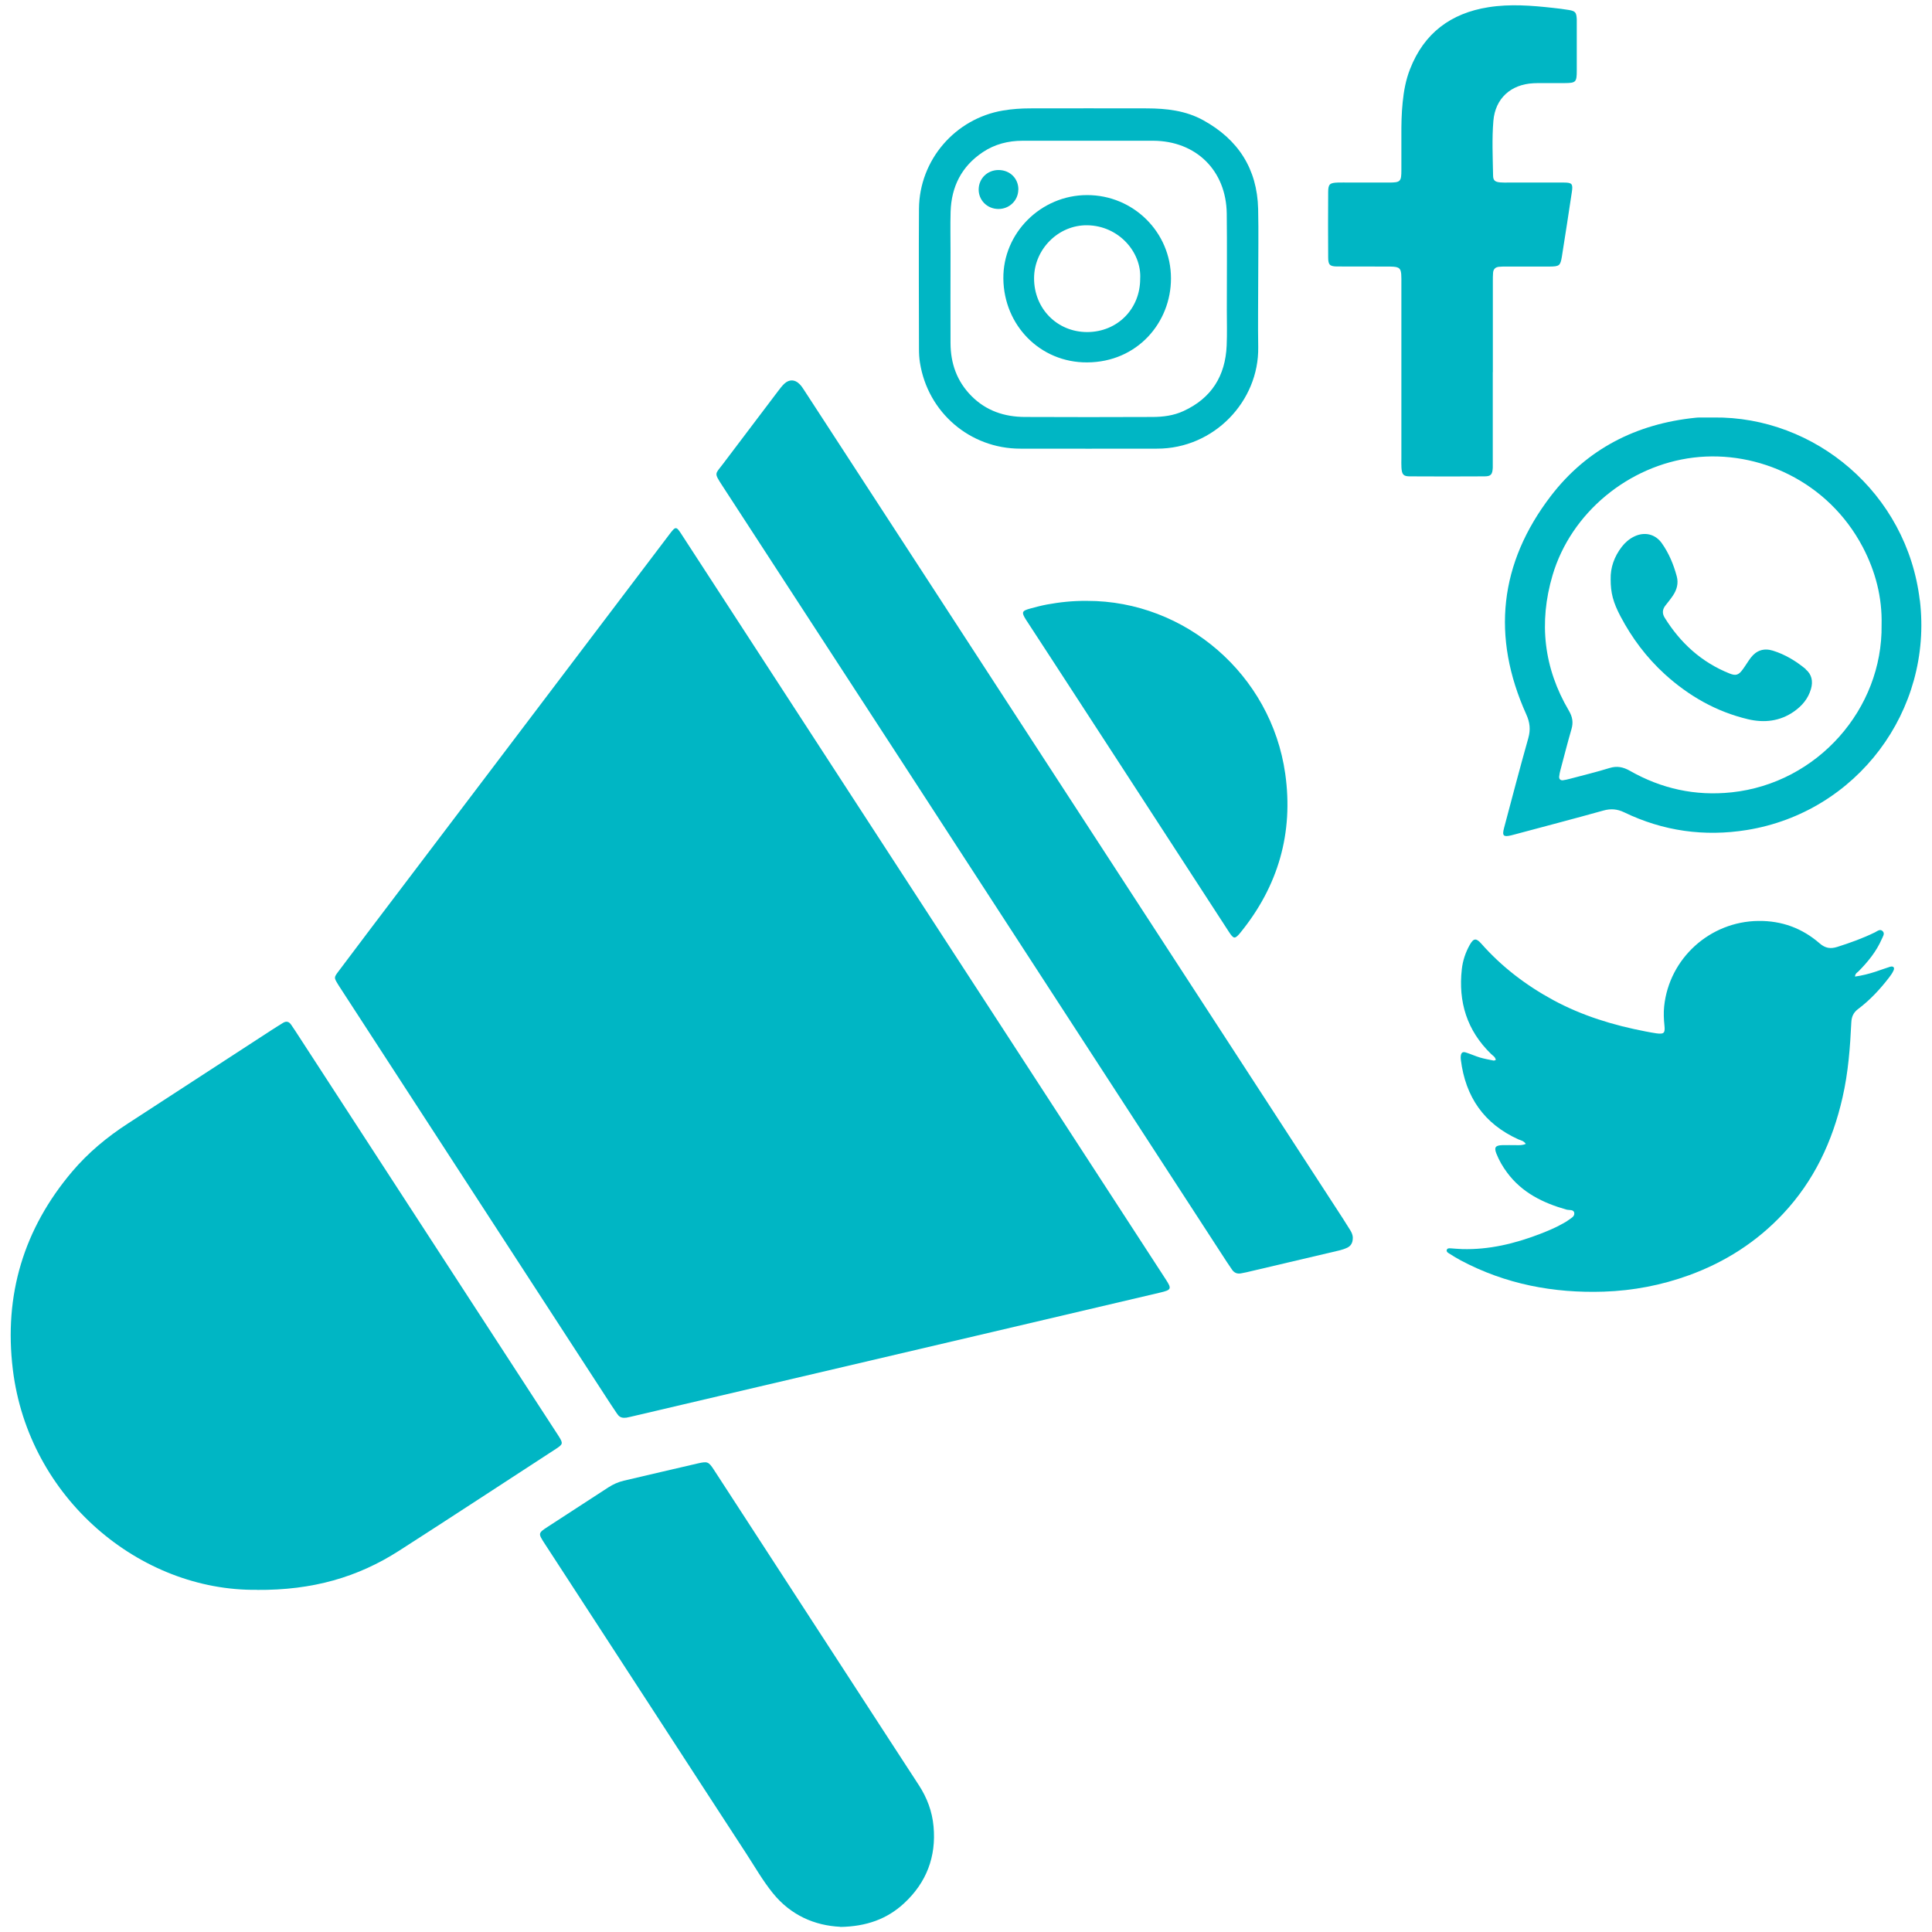
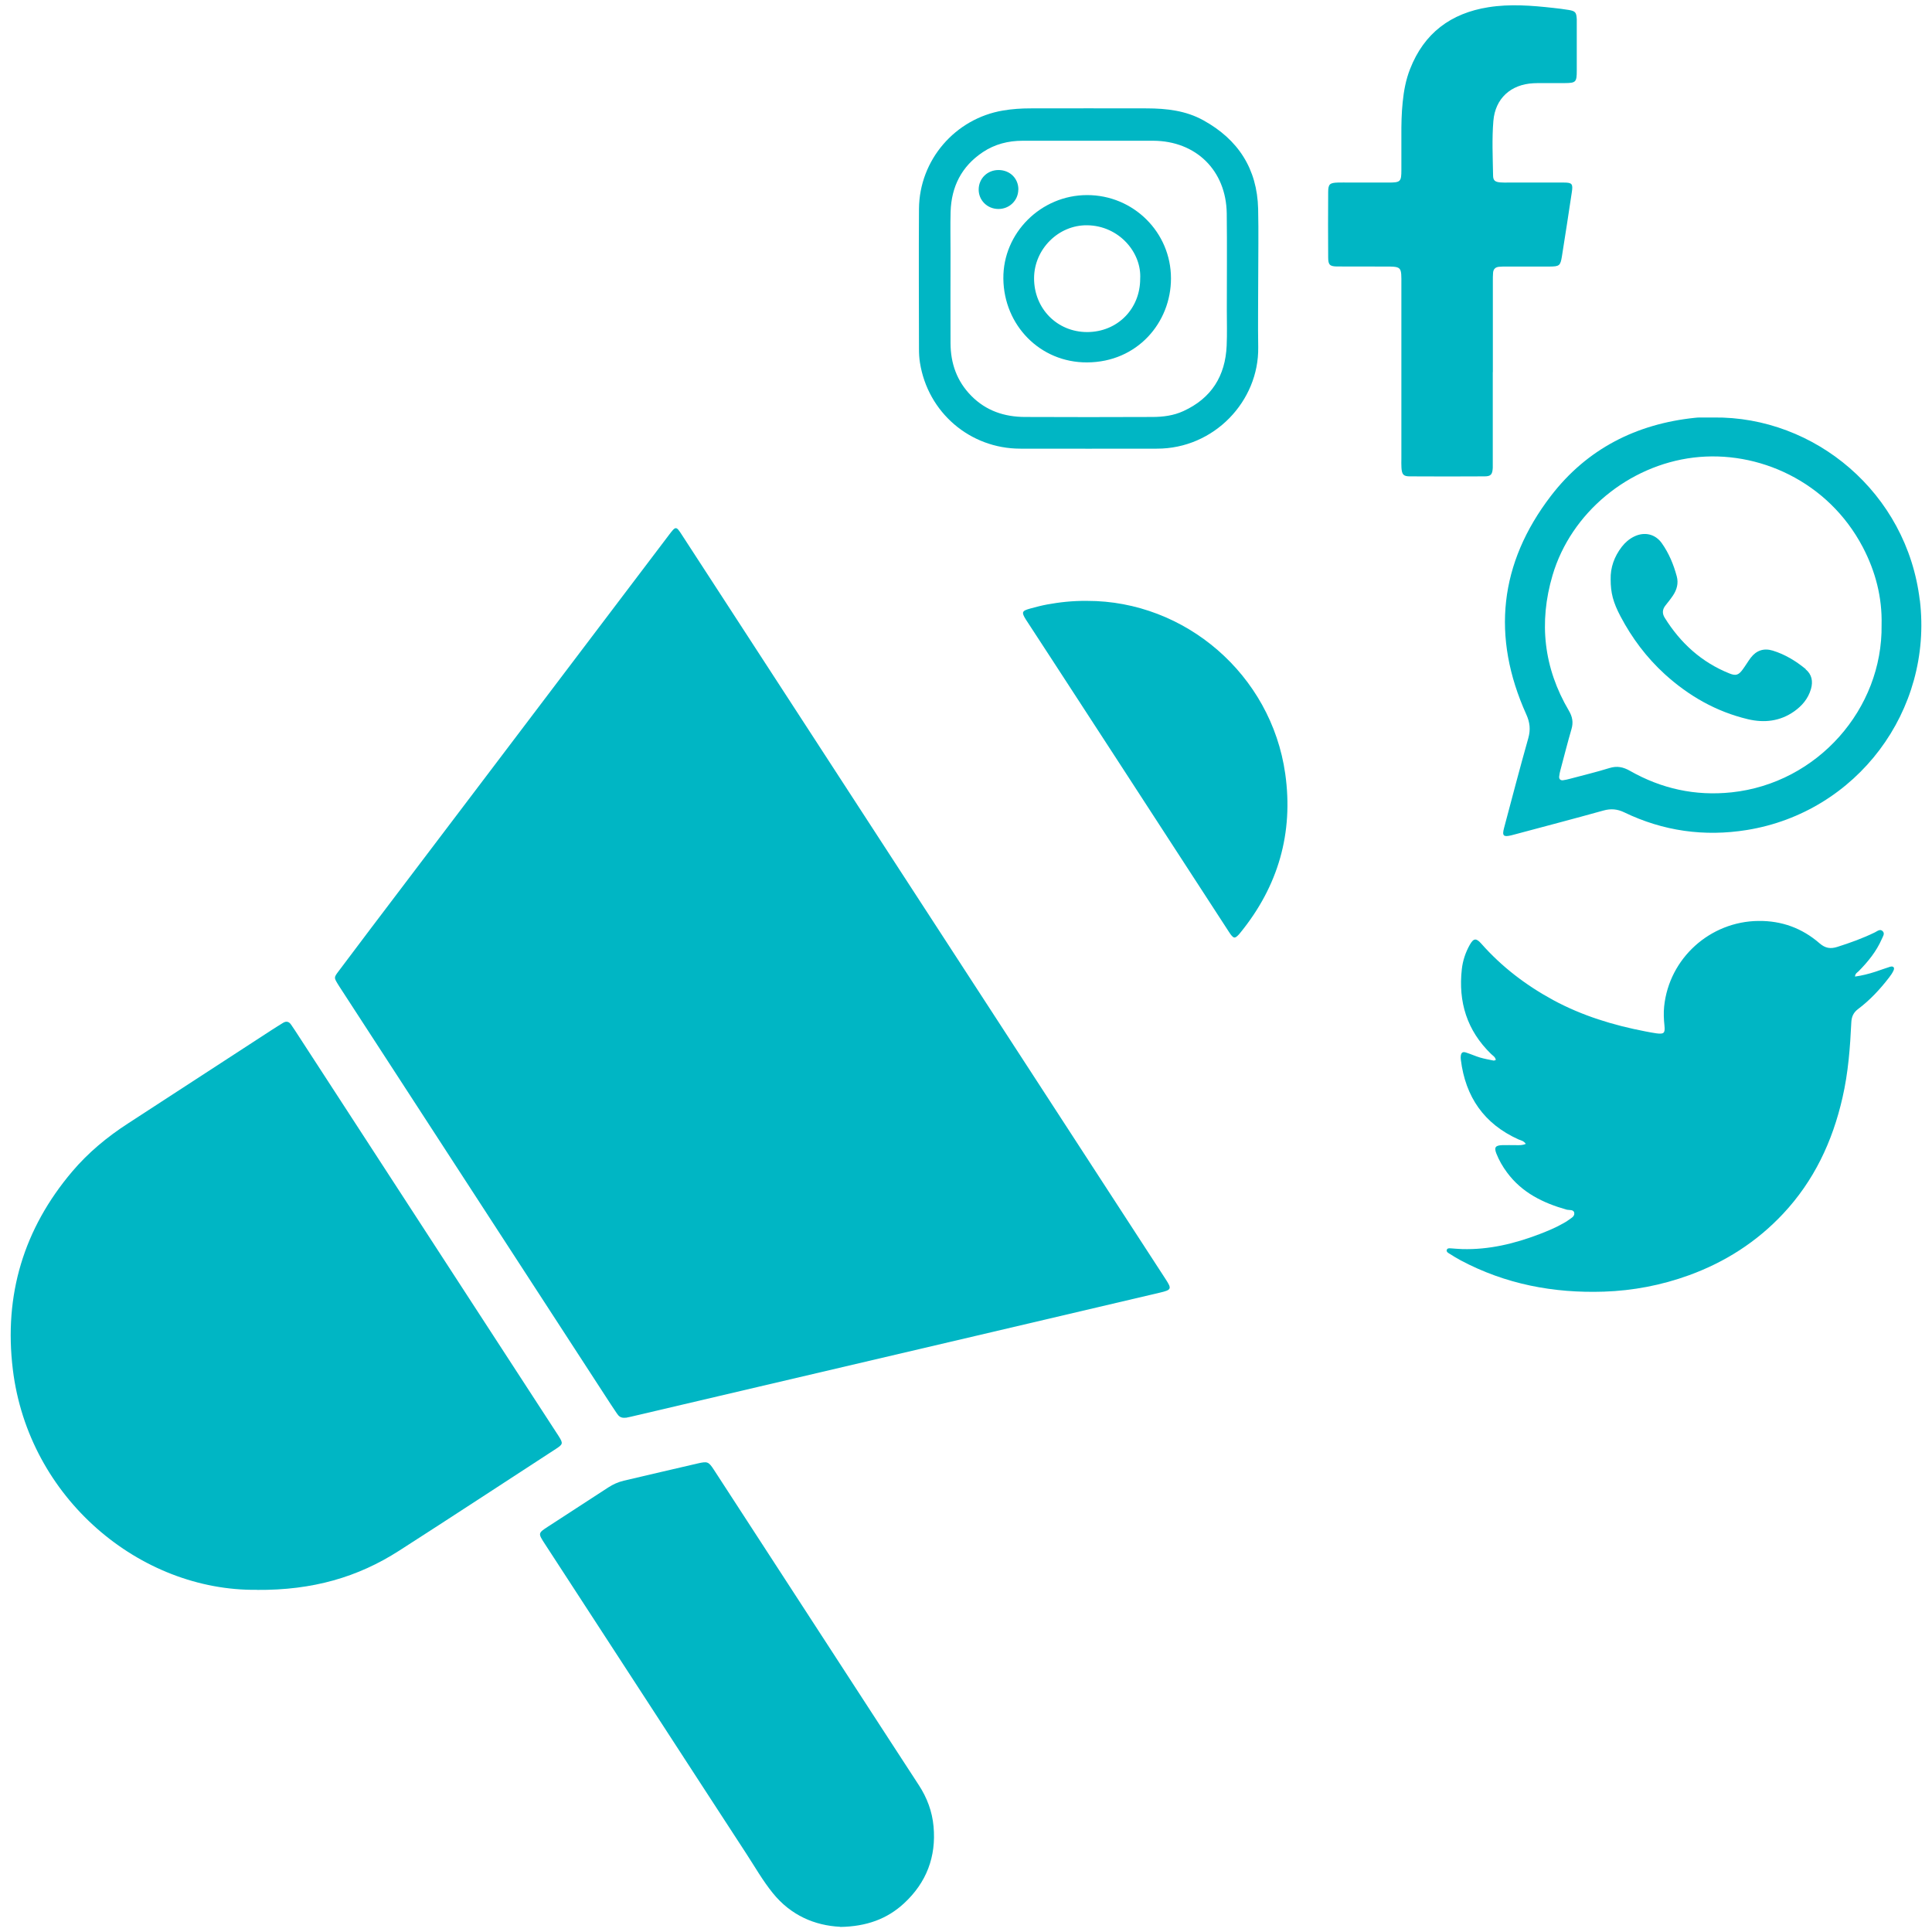
<svg xmlns="http://www.w3.org/2000/svg" id="Layer_1" viewBox="0 0 256 256">
  <path d="m202.17,151.56c-.29-.41-.65-.45-.96-.58-4.57-2.06-7.03-5.64-7.64-10.55-.02-.17-.03-.34-.01-.51.06-.46.26-.6.71-.45.62.2,1.22.47,1.84.66.59.17,1.2.28,1.8.4.08.02.18-.05.29-.08-.06-.41-.4-.57-.63-.8-3.19-3.1-4.36-6.89-3.87-11.24.13-1.14.49-2.21,1.05-3.21.51-.9.85-.93,1.54-.15,2.71,3.07,5.92,5.51,9.51,7.46,3.84,2.08,7.97,3.34,12.24,4.16.47.09.94.18,1.42.25,1.02.14,1.19-.02,1.09-1.01-.09-.86-.13-1.71-.04-2.57.67-6.37,6.08-11.24,12.48-11.31,3.1-.04,5.81.96,8.12,2.97.76.66,1.45.75,2.34.47,1.7-.54,3.38-1.14,4.99-1.93.32-.16.69-.5,1.03-.15.32.33.01.71-.13,1.05-.71,1.63-1.81,2.98-3.05,4.24-.18.18-.47.3-.49.72.94-.13,1.83-.36,2.7-.64.65-.21,1.29-.46,1.95-.66.42-.12.63.1.46.48-.15.34-.37.66-.6.95-1.2,1.56-2.53,2.99-4.1,4.17-.6.45-.86.99-.9,1.74-.16,3.36-.41,6.71-1.17,10-1.32,5.81-3.78,11.03-7.88,15.4-3.49,3.72-7.68,6.4-12.47,8.14-3.64,1.32-7.39,2.04-11.27,2.17-6.68.22-13.04-.99-18.98-4.15-.54-.29-1.07-.62-1.59-.95-.14-.09-.3-.21-.25-.41.07-.26.3-.24.51-.23.51.03,1.03.09,1.54.1,3.56.1,6.94-.72,10.24-1.98,1.06-.41,2.11-.84,3.09-1.4.24-.14.49-.26.7-.43.35-.26.88-.49.82-.96-.06-.52-.66-.36-1.03-.46-3.11-.88-5.9-2.24-7.88-4.92-.58-.78-1.06-1.61-1.41-2.5-.32-.81-.14-1.08.72-1.12.65-.02,1.3,0,1.96,0,.37,0,.75.03,1.19-.16Z" style="fill:#00b6c4; stroke-width:0px;" />
  <path d="m197.8,49.31c0,3.91,0,7.83,0,11.74,0,.31,0,.62,0,.93-.05.89-.24,1.14-1.1,1.14-3.29.02-6.59.02-9.89,0-.86,0-1.05-.25-1.11-1.14-.03-.41-.01-.82-.01-1.24,0-7.72,0-15.45,0-23.17,0-.41.01-.83-.02-1.23-.06-.74-.27-.94-1.03-1-.34-.03-.69-.02-1.03-.02-2.13,0-4.26,0-6.38-.01-1.02,0-1.24-.21-1.24-1.2-.02-2.88-.02-5.77,0-8.65,0-1.06.21-1.24,1.29-1.27.51-.02,1.03,0,1.54,0,1.72,0,3.43,0,5.15,0,1.61,0,1.72-.11,1.72-1.68,0-1.51.01-3.02,0-4.53-.01-1.48.02-2.95.17-4.42.15-1.51.42-2.99.98-4.41,1.85-4.75,5.39-7.4,10.37-8.19,2.87-.46,5.75-.23,8.62.09.68.07,1.36.16,2.04.27.88.15,1.01.32,1.06,1.23,0,.17,0,.34,0,.51,0,2.09,0,4.19,0,6.28,0,1.55-.11,1.66-1.62,1.67-1,0-1.99,0-2.99,0-.38,0-.76,0-1.13.02-3,.15-5.06,2.01-5.31,4.99-.2,2.39-.08,4.8-.04,7.2,0,.69.25.89.96.95.34.03.69.02,1.03.02,2.47,0,4.94,0,7.41,0,1.06,0,1.2.18,1.04,1.24-.43,2.85-.86,5.7-1.32,8.55-.2,1.23-.34,1.33-1.62,1.34-1.92.01-3.84,0-5.77,0-.31,0-.62,0-.93.03-.48.04-.76.3-.8.78-.03.38-.03.75-.03,1.13,0,4.02,0,8.03,0,12.05Z" style="fill:#00b6c4; stroke-width:0px;" />
  <path d="m82.93,187.85c-.67.09-.95-.2-1.19-.56-.52-.77-1.03-1.54-1.53-2.32-5.24-8.06-10.48-16.12-15.71-24.18-6.51-10.02-13.01-20.04-19.52-30.05-.07-.12-.15-.23-.22-.35-.5-.83-.52-.87.06-1.64,1.4-1.87,2.8-3.73,4.21-5.59,4.66-6.16,9.33-12.31,14-18.47,8.54-11.27,17.08-22.55,25.62-33.82.9-1.19.94-1.19,1.74.06,8.04,12.38,16.09,24.75,24.13,37.13,6.19,9.53,12.38,19.05,18.58,28.58,7.13,10.97,14.26,21.93,21.38,32.9.8,1.23.74,1.38-.74,1.73-8.12,1.91-16.24,3.81-24.36,5.72-9.56,2.24-19.12,4.48-28.68,6.72-5.71,1.34-11.43,2.68-17.14,4.02-.27.06-.54.11-.62.13Z" style="fill:#00b6c4; stroke-width:0px;" />
  <path d="m34.06,210.66c-15.52.19-30.29-12.14-32.36-29.2-1.2-9.84,1.43-18.63,7.87-26.23,2.13-2.51,4.63-4.58,7.38-6.36,6.36-4.13,12.72-8.28,19.08-12.41.49-.32.99-.62,1.48-.93.43-.26.78-.17,1.06.24.18.25.35.51.52.77,7.71,11.86,15.41,23.72,23.12,35.58,3.82,5.87,7.64,11.74,11.45,17.61.13.2.27.4.39.6.57.92.55,1.04-.35,1.63-6.94,4.51-13.85,9.05-20.82,13.52-5.45,3.5-11.44,5.25-18.84,5.19Z" style="fill:#00b6c4; stroke-width:0px;" />
-   <path d="m179.25,164.06c0,.56-.21,1.01-.72,1.26-.34.16-.7.28-1.07.37-4.11.97-8.22,1.94-12.33,2.9-.23.05-.47.09-.71.14-.49.09-.88-.08-1.16-.48-.23-.34-.47-.68-.69-1.02-5.14-7.91-10.29-15.83-15.43-23.75-9.33-14.36-18.66-28.73-27.99-43.09-4.86-7.48-9.73-14.96-14.6-22.44-2.96-4.55-5.92-9.09-8.87-13.64-1.1-1.7-.92-1.46.12-2.84,2.42-3.21,4.84-6.41,7.27-9.61.27-.35.54-.72.86-1.02.65-.6,1.4-.57,2.01.05.24.24.44.53.62.82,5.28,8.11,10.56,16.23,15.84,24.34,2.9,4.46,5.8,8.92,8.7,13.38,10.35,15.91,20.7,31.82,31.05,47.74,5.26,8.09,10.51,16.17,15.77,24.26.34.52.66,1.04.99,1.57.2.32.35.67.35,1.06Z" style="fill:#00b6c4; stroke-width:0px;" />
  <path d="m111.34,255.31c-3.37-.16-6.56-1.51-8.95-4.48-1.32-1.63-2.36-3.46-3.5-5.21-4.09-6.26-8.15-12.54-12.23-18.81-4.82-7.42-9.65-14.84-14.48-22.26-.9-1.39-.9-1.4.47-2.29,2.64-1.72,5.3-3.44,7.94-5.16.64-.42,1.32-.72,2.06-.9,3.28-.76,6.55-1.54,9.82-2.29,1.27-.29,1.42-.24,2.13.85,4.77,7.33,9.54,14.67,14.3,22.01,3.01,4.63,6.02,9.27,9.03,13.9,1.27,1.96,2.54,3.91,3.82,5.87,1.09,1.67,1.77,3.49,1.95,5.47.37,4.03-.95,7.45-3.9,10.18-2.25,2.09-4.99,3.08-8.46,3.14Z" style="fill:#00b6c4; stroke-width:0px;" />
  <path d="m144.06,79.62c12.97-.01,24.38,9.76,26.24,22.9,1.11,7.85-.93,14.9-5.94,21.06-.06.08-.13.16-.2.24-.52.55-.67.55-1.11-.03-.08-.11-.16-.23-.23-.34-4.88-7.51-9.76-15.03-14.64-22.54-3.01-4.63-6.02-9.27-9.04-13.9-1.05-1.61-2.1-3.22-3.15-4.83-.02-.03-.04-.06-.06-.09-.6-.97-.54-1.15.6-1.46.73-.2,1.46-.39,2.2-.53,1.66-.3,3.33-.5,5.31-.48Z" style="fill:#00b6c4; stroke-width:0px;" />
  <path d="m254.38,79.53c-1.7-14.23-13.93-24.37-27.31-24.21-.62,0-1.24,0-1.85,0-.21,0-.41.02-.62.04-7.8.81-14.32,4.13-19.09,10.34-6.85,8.93-7.91,18.67-3.27,28.96.49,1.08.58,2.02.27,3.14-1.12,3.96-2.16,7.95-3.22,11.93-.27,1.02-.07,1.2.94.96.17-.04.33-.09.5-.13,3.91-1.05,7.83-2.07,11.73-3.16.98-.27,1.82-.21,2.76.24,5.16,2.49,10.61,3.25,16.25,2.34,14.56-2.35,24.68-15.81,22.92-30.46Zm-24.94,25.46c-4.81.51-9.29-.48-13.46-2.85-.9-.51-1.71-.68-2.72-.37-1.74.54-3.51.96-5.26,1.43-.3.08-.6.15-.91.19-.34.03-.52-.17-.49-.5.03-.31.1-.61.18-.91.48-1.79.93-3.59,1.45-5.37.26-.89.13-1.63-.34-2.43-3.34-5.66-4.02-11.68-2.17-17.95,2.45-8.31,10.09-14.56,18.69-15.6,8.54-1.03,17.84,3.15,22.42,11.87,1.68,3.21,2.58,6.64,2.49,10.3.16,11.13-8.49,20.98-19.87,22.19Z" style="fill:#00b6c4; stroke-width:0px;" />
  <path d="m239.27,88.66c-1.3-1.07-2.74-1.95-4.37-2.45-1.19-.36-2.17-.03-2.92.95-.37.49-.68,1.03-1.05,1.53-.55.76-.91.89-1.76.55-3.7-1.48-6.5-4.03-8.59-7.39-.35-.57-.31-1.1.1-1.62.34-.43.69-.86.99-1.31.52-.77.76-1.63.51-2.55-.42-1.57-1.04-3.06-1.98-4.39-.87-1.23-2.3-1.55-3.66-.89-.66.32-1.2.79-1.65,1.37-1,1.3-1.51,2.76-1.47,4.31,0,1.8.33,3.05,1.31,4.91,1.52,2.88,3.45,5.45,5.86,7.65,3.18,2.89,6.82,4.97,11.02,5.97,2.16.51,4.24.28,6.1-1.02,1.07-.75,1.88-1.7,2.25-2.98.3-1.02.11-1.95-.71-2.62Z" style="fill:#00b6c4; stroke-width:0px;" />
  <path d="m166.72,36.94h0c0-3.09.06-6.18-.01-9.27-.13-5.3-2.64-9.18-7.26-11.73-2.33-1.29-4.88-1.57-7.48-1.58-5.15-.02-10.3,0-15.45,0-1.2,0-2.41.08-3.59.28-6.37,1.06-11.12,6.57-11.16,13.04-.04,6.18-.01,12.36,0,18.54,0,.62.03,1.24.13,1.85,1.05,6.58,6.62,11.37,13.28,11.38,6.04.02,12.08,0,18.12,0,7.58.01,13.53-6.31,13.42-13.44-.05-3.02,0-6.04,0-9.06Zm-4.18,8.85c-.17,4.03-2.02,6.98-5.73,8.68-1.3.6-2.71.78-4.12.78-5.63.02-11.26.03-16.89,0-2.7-.01-5.13-.81-7.09-2.79-1.92-1.94-2.75-4.31-2.76-6.99-.02-4.02,0-8.03,0-12.05,0-1.78-.04-3.57.01-5.35.1-3.34,1.45-6.03,4.27-7.91,1.59-1.06,3.37-1.51,5.27-1.51,2.95,0,5.9,0,8.86,0h0c2.81,0,5.63-.01,8.44,0,5.68.02,9.67,3.94,9.75,9.63.05,4.26.01,8.51.01,12.77,0,1.58.05,3.16-.02,4.74Z" style="fill:#00b6c4; stroke-width:0px;" />
  <path d="m144.04,25.85c-6.1,0-11.16,5.02-11.09,11.08.07,6.18,4.88,11.12,11.09,11.09,6.66-.02,11.13-5.29,11.12-11.14,0-6.1-4.98-11.04-11.12-11.03Zm7.04,11.09c0,4.01-3.03,7.05-7.02,7.06-3.99,0-7.06-3.12-7.04-7.16.02-3.82,3.22-7.04,7.04-6.99,4.19.05,7.23,3.59,7.02,7.1Z" style="fill:#00b6c4; stroke-width:0px;" />
  <path d="m134.94,25.14c.02-1.47-1.09-2.59-2.59-2.61-1.48-.02-2.64,1.08-2.67,2.54-.03,1.44,1.12,2.61,2.59,2.62,1.46.02,2.64-1.11,2.66-2.55Z" style="fill:#00b6c4; stroke-width:0px;" />
</svg>